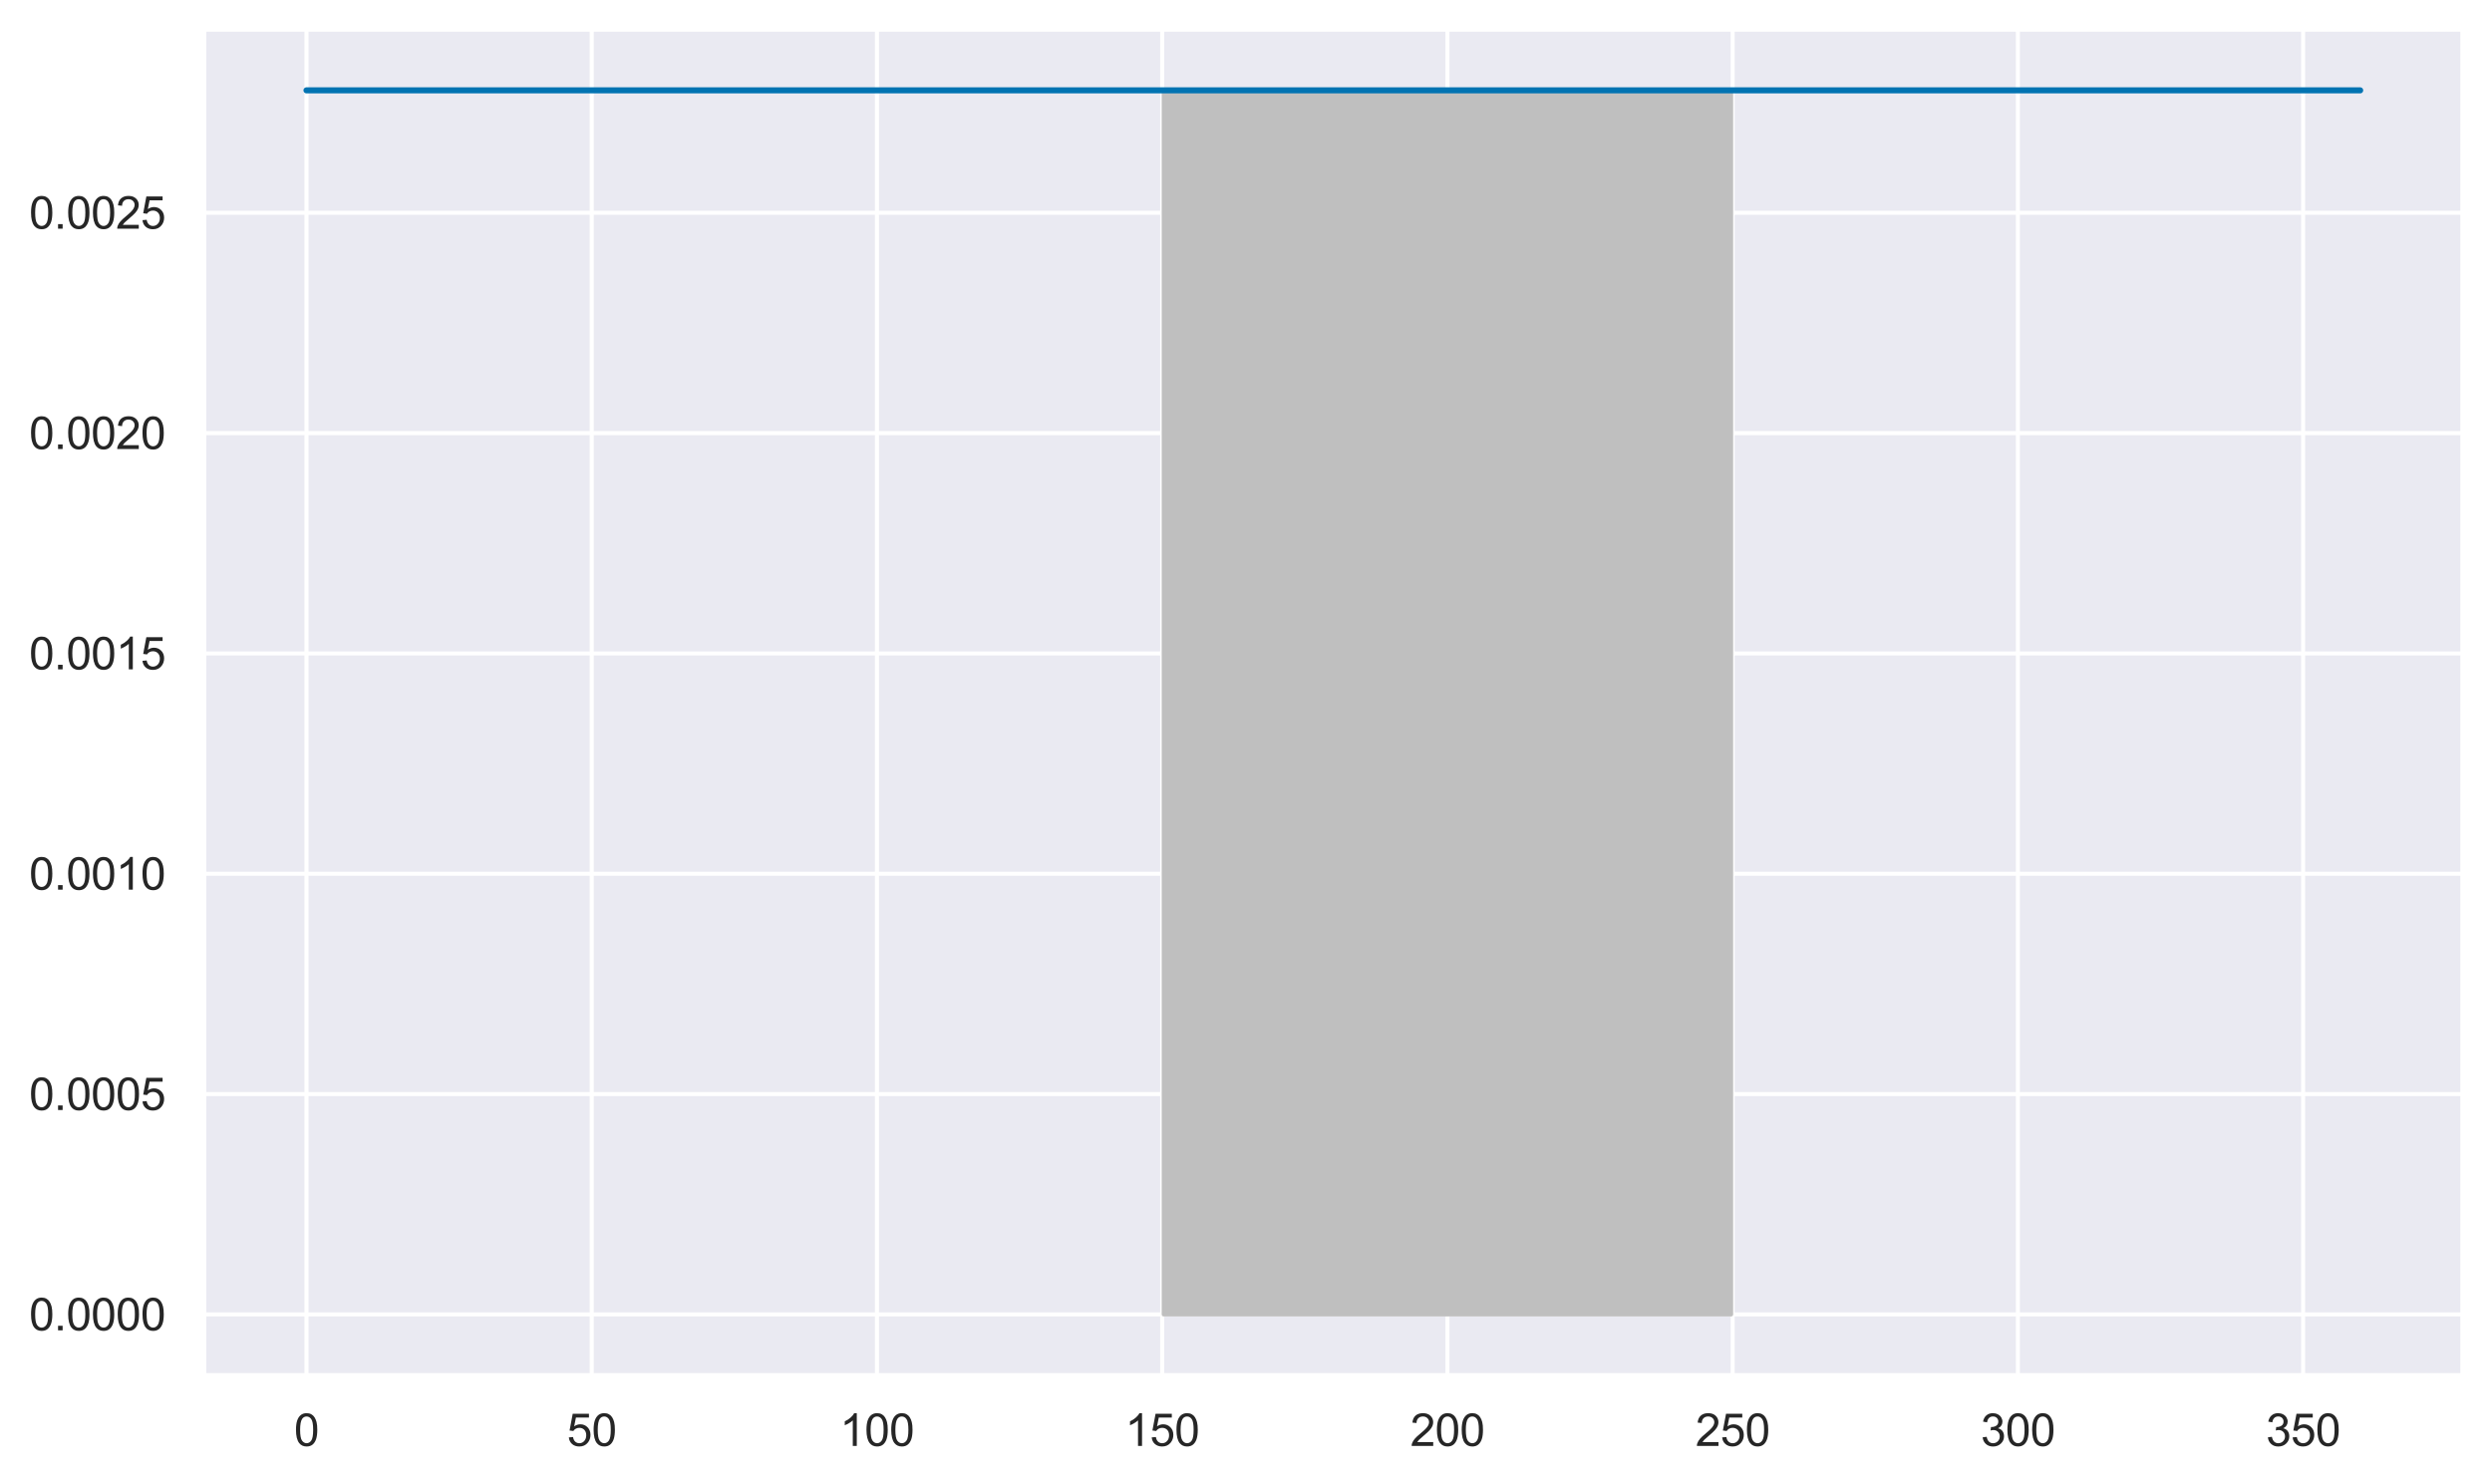
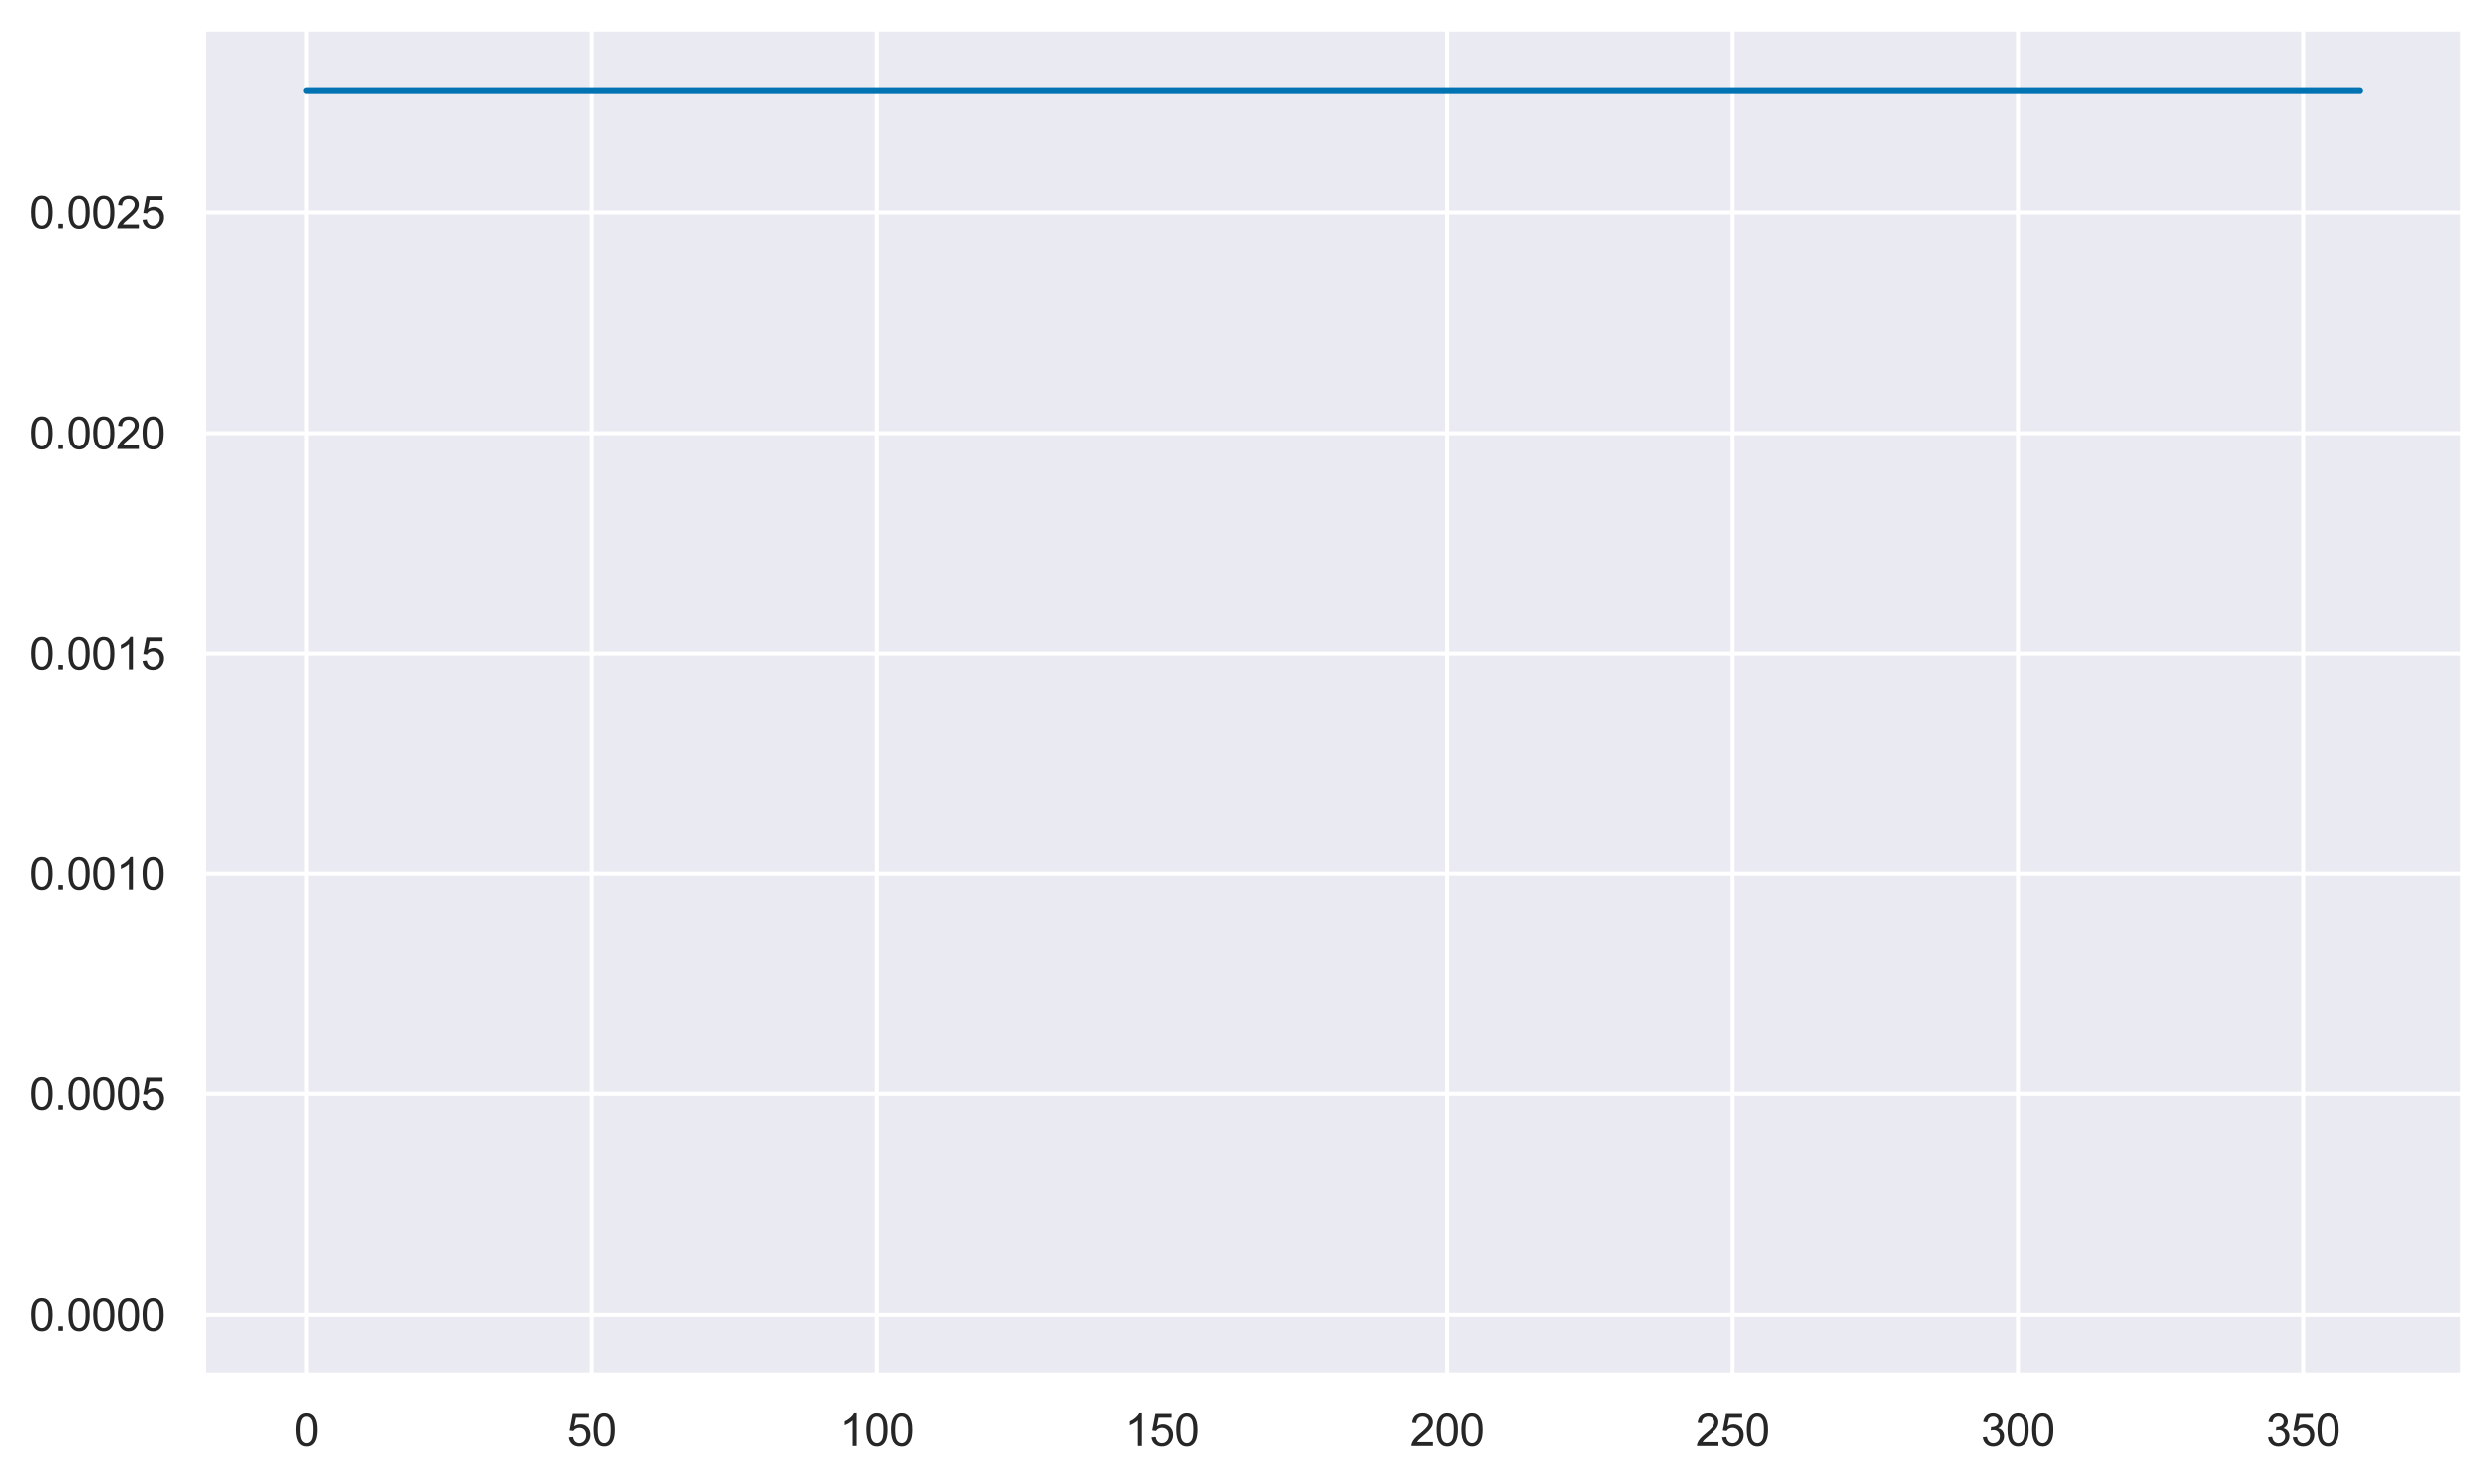
<svg xmlns="http://www.w3.org/2000/svg" xmlns:xlink="http://www.w3.org/1999/xlink" width="615.541pt" height="366.6pt" viewBox="0 0 615.541 366.6" version="1.1">
  <defs>
    <style type="text/css">*{stroke-linejoin: round; stroke-linecap: butt}</style>
  </defs>
  <g id="figure_1">
    <g id="patch_1">
      <path d="M 0 366.6  L 615.541 366.6  L 615.541 0  L 0 0  z " style="fill: #ffffff" />
    </g>
    <g id="axes_1">
      <g id="patch_2">
        <path d="M 50.341 339.84  L 608.341 339.84  L 608.341 7.2  L 50.341 7.2  z " style="fill: #eaeaf2" />
      </g>
      <g id="matplotlib.axis_1">
        <g id="xtick_1">
          <g id="line2d_1">
            <path d="M 75.705 339.84  L 75.705 7.2  " clip-path="url(#p85968ccfba)" style="fill: none; stroke: #ffffff; stroke-linecap: round" />
          </g>
          <g id="text_1">
            <g style="fill: #262626" transform="translate(72.646 357.214) scale(0.11 -0.11)">
              <defs>
                <path id="ArialMT-30" d="M 266 2259  Q 266 3072 433 3567  Q 600 4063 929 4331  Q 1259 4600 1759 4600  Q 2128 4600 2406 4451  Q 2684 4303 2865 4023  Q 3047 3744 3150 3342  Q 3253 2941 3253 2259  Q 3253 1453 3087 958  Q 2922 463 2592 192  Q 2263 -78 1759 -78  Q 1097 -78 719 397  Q 266 969 266 2259  z M 844 2259  Q 844 1131 1108 757  Q 1372 384 1759 384  Q 2147 384 2411 759  Q 2675 1134 2675 2259  Q 2675 3391 2411 3762  Q 2147 4134 1753 4134  Q 1366 4134 1134 3806  Q 844 3388 844 2259  z " transform="scale(0.016)" />
              </defs>
              <use xlink:href="#ArialMT-30" />
            </g>
          </g>
        </g>
        <g id="xtick_2">
          <g id="line2d_2">
            <path d="M 146.159 339.84  L 146.159 7.2  " clip-path="url(#p85968ccfba)" style="fill: none; stroke: #ffffff; stroke-linecap: round" />
          </g>
          <g id="text_2">
            <g style="fill: #262626" transform="translate(140.042 357.214) scale(0.11 -0.11)">
              <defs>
                <path id="ArialMT-35" d="M 266 1200  L 856 1250  Q 922 819 1161 601  Q 1400 384 1738 384  Q 2144 384 2425 690  Q 2706 997 2706 1503  Q 2706 1984 2436 2262  Q 2166 2541 1728 2541  Q 1456 2541 1237 2417  Q 1019 2294 894 2097  L 366 2166  L 809 4519  L 3088 4519  L 3088 3981  L 1259 3981  L 1013 2750  Q 1425 3038 1878 3038  Q 2478 3038 2890 2622  Q 3303 2206 3303 1553  Q 3303 931 2941 478  Q 2500 -78 1738 -78  Q 1113 -78 717 272  Q 322 622 266 1200  z " transform="scale(0.016)" />
              </defs>
              <use xlink:href="#ArialMT-35" />
              <use xlink:href="#ArialMT-30" x="55.615" />
            </g>
          </g>
        </g>
        <g id="xtick_3">
          <g id="line2d_3">
            <path d="M 216.614 339.84  L 216.614 7.2  " clip-path="url(#p85968ccfba)" style="fill: none; stroke: #ffffff; stroke-linecap: round" />
          </g>
          <g id="text_3">
            <g style="fill: #262626" transform="translate(207.438 357.214) scale(0.11 -0.11)">
              <defs>
                <path id="ArialMT-31" d="M 2384 0  L 1822 0  L 1822 3584  Q 1619 3391 1289 3197  Q 959 3003 697 2906  L 697 3450  Q 1169 3672 1522 3987  Q 1875 4303 2022 4600  L 2384 4600  L 2384 0  z " transform="scale(0.016)" />
              </defs>
              <use xlink:href="#ArialMT-31" />
              <use xlink:href="#ArialMT-30" x="55.615" />
              <use xlink:href="#ArialMT-30" x="111.23" />
            </g>
          </g>
        </g>
        <g id="xtick_4">
          <g id="line2d_4">
-             <path d="M 287.068 339.84  L 287.068 7.2  " clip-path="url(#p85968ccfba)" style="fill: none; stroke: #ffffff; stroke-linecap: round" />
-           </g>
+             </g>
          <g id="text_4">
            <g style="fill: #262626" transform="translate(277.893 357.214) scale(0.11 -0.11)">
              <use xlink:href="#ArialMT-31" />
              <use xlink:href="#ArialMT-35" x="55.615" />
              <use xlink:href="#ArialMT-30" x="111.23" />
            </g>
          </g>
        </g>
        <g id="xtick_5">
          <g id="line2d_5">
            <path d="M 357.523 339.84  L 357.523 7.2  " clip-path="url(#p85968ccfba)" style="fill: none; stroke: #ffffff; stroke-linecap: round" />
          </g>
          <g id="text_5">
            <g style="fill: #262626" transform="translate(348.347 357.214) scale(0.11 -0.11)">
              <defs>
                <path id="ArialMT-32" d="M 3222 541  L 3222 0  L 194 0  Q 188 203 259 391  Q 375 700 629 1000  Q 884 1300 1366 1694  Q 2113 2306 2375 2664  Q 2638 3022 2638 3341  Q 2638 3675 2398 3904  Q 2159 4134 1775 4134  Q 1369 4134 1125 3890  Q 881 3647 878 3216  L 300 3275  Q 359 3922 746 4261  Q 1134 4600 1788 4600  Q 2447 4600 2831 4234  Q 3216 3869 3216 3328  Q 3216 3053 3103 2787  Q 2991 2522 2730 2228  Q 2469 1934 1863 1422  Q 1356 997 1212 845  Q 1069 694 975 541  L 3222 541  z " transform="scale(0.016)" />
              </defs>
              <use xlink:href="#ArialMT-32" />
              <use xlink:href="#ArialMT-30" x="55.615" />
              <use xlink:href="#ArialMT-30" x="111.23" />
            </g>
          </g>
        </g>
        <g id="xtick_6">
          <g id="line2d_6">
            <path d="M 427.977 339.84  L 427.977 7.2  " clip-path="url(#p85968ccfba)" style="fill: none; stroke: #ffffff; stroke-linecap: round" />
          </g>
          <g id="text_6">
            <g style="fill: #262626" transform="translate(418.802 357.214) scale(0.11 -0.11)">
              <use xlink:href="#ArialMT-32" />
              <use xlink:href="#ArialMT-35" x="55.615" />
              <use xlink:href="#ArialMT-30" x="111.23" />
            </g>
          </g>
        </g>
        <g id="xtick_7">
          <g id="line2d_7">
            <path d="M 498.432 339.84  L 498.432 7.2  " clip-path="url(#p85968ccfba)" style="fill: none; stroke: #ffffff; stroke-linecap: round" />
          </g>
          <g id="text_7">
            <g style="fill: #262626" transform="translate(489.256 357.214) scale(0.11 -0.11)">
              <defs>
                <path id="ArialMT-33" d="M 269 1209  L 831 1284  Q 928 806 1161 595  Q 1394 384 1728 384  Q 2125 384 2398 659  Q 2672 934 2672 1341  Q 2672 1728 2419 1979  Q 2166 2231 1775 2231  Q 1616 2231 1378 2169  L 1441 2663  Q 1497 2656 1531 2656  Q 1891 2656 2178 2843  Q 2466 3031 2466 3422  Q 2466 3731 2256 3934  Q 2047 4138 1716 4138  Q 1388 4138 1169 3931  Q 950 3725 888 3313  L 325 3413  Q 428 3978 793 4289  Q 1159 4600 1703 4600  Q 2078 4600 2393 4439  Q 2709 4278 2876 4000  Q 3044 3722 3044 3409  Q 3044 3113 2884 2869  Q 2725 2625 2413 2481  Q 2819 2388 3044 2092  Q 3269 1797 3269 1353  Q 3269 753 2831 336  Q 2394 -81 1725 -81  Q 1122 -81 723 278  Q 325 638 269 1209  z " transform="scale(0.016)" />
              </defs>
              <use xlink:href="#ArialMT-33" />
              <use xlink:href="#ArialMT-30" x="55.615" />
              <use xlink:href="#ArialMT-30" x="111.23" />
            </g>
          </g>
        </g>
        <g id="xtick_8">
          <g id="line2d_8">
            <path d="M 568.887 339.84  L 568.887 7.2  " clip-path="url(#p85968ccfba)" style="fill: none; stroke: #ffffff; stroke-linecap: round" />
          </g>
          <g id="text_8">
            <g style="fill: #262626" transform="translate(559.711 357.214) scale(0.11 -0.11)">
              <use xlink:href="#ArialMT-33" />
              <use xlink:href="#ArialMT-35" x="55.615" />
              <use xlink:href="#ArialMT-30" x="111.23" />
            </g>
          </g>
        </g>
      </g>
      <g id="matplotlib.axis_2">
        <g id="ytick_1">
          <g id="line2d_9">
            <path d="M 50.341 324.72  L 608.341 324.72  " clip-path="url(#p85968ccfba)" style="fill: none; stroke: #ffffff; stroke-linecap: round" />
          </g>
          <g id="text_9">
            <g style="fill: #262626" transform="translate(7.2 328.657) scale(0.11 -0.11)">
              <defs>
                <path id="ArialMT-2e" d="M 581 0  L 581 641  L 1222 641  L 1222 0  L 581 0  z " transform="scale(0.016)" />
              </defs>
              <use xlink:href="#ArialMT-30" />
              <use xlink:href="#ArialMT-2e" x="55.615" />
              <use xlink:href="#ArialMT-30" x="83.398" />
              <use xlink:href="#ArialMT-30" x="139.014" />
              <use xlink:href="#ArialMT-30" x="194.629" />
              <use xlink:href="#ArialMT-30" x="250.244" />
            </g>
          </g>
        </g>
        <g id="ytick_2">
          <g id="line2d_10">
            <path d="M 50.341 270.288  L 608.341 270.288  " clip-path="url(#p85968ccfba)" style="fill: none; stroke: #ffffff; stroke-linecap: round" />
          </g>
          <g id="text_10">
            <g style="fill: #262626" transform="translate(7.2 274.225) scale(0.11 -0.11)">
              <use xlink:href="#ArialMT-30" />
              <use xlink:href="#ArialMT-2e" x="55.615" />
              <use xlink:href="#ArialMT-30" x="83.398" />
              <use xlink:href="#ArialMT-30" x="139.014" />
              <use xlink:href="#ArialMT-30" x="194.629" />
              <use xlink:href="#ArialMT-35" x="250.244" />
            </g>
          </g>
        </g>
        <g id="ytick_3">
          <g id="line2d_11">
            <path d="M 50.341 215.856  L 608.341 215.856  " clip-path="url(#p85968ccfba)" style="fill: none; stroke: #ffffff; stroke-linecap: round" />
          </g>
          <g id="text_11">
            <g style="fill: #262626" transform="translate(7.2 219.793) scale(0.11 -0.11)">
              <use xlink:href="#ArialMT-30" />
              <use xlink:href="#ArialMT-2e" x="55.615" />
              <use xlink:href="#ArialMT-30" x="83.398" />
              <use xlink:href="#ArialMT-30" x="139.014" />
              <use xlink:href="#ArialMT-31" x="194.629" />
              <use xlink:href="#ArialMT-30" x="250.244" />
            </g>
          </g>
        </g>
        <g id="ytick_4">
          <g id="line2d_12">
            <path d="M 50.341 161.424  L 608.341 161.424  " clip-path="url(#p85968ccfba)" style="fill: none; stroke: #ffffff; stroke-linecap: round" />
          </g>
          <g id="text_12">
            <g style="fill: #262626" transform="translate(7.2 165.361) scale(0.11 -0.11)">
              <use xlink:href="#ArialMT-30" />
              <use xlink:href="#ArialMT-2e" x="55.615" />
              <use xlink:href="#ArialMT-30" x="83.398" />
              <use xlink:href="#ArialMT-30" x="139.014" />
              <use xlink:href="#ArialMT-31" x="194.629" />
              <use xlink:href="#ArialMT-35" x="250.244" />
            </g>
          </g>
        </g>
        <g id="ytick_5">
          <g id="line2d_13">
            <path d="M 50.341 106.992  L 608.341 106.992  " clip-path="url(#p85968ccfba)" style="fill: none; stroke: #ffffff; stroke-linecap: round" />
          </g>
          <g id="text_13">
            <g style="fill: #262626" transform="translate(7.2 110.929) scale(0.11 -0.11)">
              <use xlink:href="#ArialMT-30" />
              <use xlink:href="#ArialMT-2e" x="55.615" />
              <use xlink:href="#ArialMT-30" x="83.398" />
              <use xlink:href="#ArialMT-30" x="139.014" />
              <use xlink:href="#ArialMT-32" x="194.629" />
              <use xlink:href="#ArialMT-30" x="250.244" />
            </g>
          </g>
        </g>
        <g id="ytick_6">
          <g id="line2d_14">
            <path d="M 50.341 52.56  L 608.341 52.56  " clip-path="url(#p85968ccfba)" style="fill: none; stroke: #ffffff; stroke-linecap: round" />
          </g>
          <g id="text_14">
            <g style="fill: #262626" transform="translate(7.2 56.497) scale(0.11 -0.11)">
              <use xlink:href="#ArialMT-30" />
              <use xlink:href="#ArialMT-2e" x="55.615" />
              <use xlink:href="#ArialMT-30" x="83.398" />
              <use xlink:href="#ArialMT-30" x="139.014" />
              <use xlink:href="#ArialMT-32" x="194.629" />
              <use xlink:href="#ArialMT-35" x="250.244" />
            </g>
          </g>
        </g>
      </g>
      <g id="PolyCollection_1">
        <defs>
-           <path id="m3108054a21" d="M 287.449 -41.88  L 287.449 -344.28  L 287.957 -344.28  L 288.465 -344.28  L 288.973 -344.28  L 289.48 -344.28  L 289.988 -344.28  L 290.496 -344.28  L 291.004 -344.28  L 291.511 -344.28  L 292.019 -344.28  L 292.527 -344.28  L 293.035 -344.28  L 293.543 -344.28  L 294.05 -344.28  L 294.558 -344.28  L 295.066 -344.28  L 295.574 -344.28  L 296.081 -344.28  L 296.589 -344.28  L 297.097 -344.28  L 297.605 -344.28  L 298.113 -344.28  L 298.62 -344.28  L 299.128 -344.28  L 299.636 -344.28  L 300.144 -344.28  L 300.651 -344.28  L 301.159 -344.28  L 301.667 -344.28  L 302.175 -344.28  L 302.683 -344.28  L 303.19 -344.28  L 303.698 -344.28  L 304.206 -344.28  L 304.714 -344.28  L 305.222 -344.28  L 305.729 -344.28  L 306.237 -344.28  L 306.745 -344.28  L 307.253 -344.28  L 307.76 -344.28  L 308.268 -344.28  L 308.776 -344.28  L 309.284 -344.28  L 309.792 -344.28  L 310.299 -344.28  L 310.807 -344.28  L 311.315 -344.28  L 311.823 -344.28  L 312.33 -344.28  L 312.838 -344.28  L 313.346 -344.28  L 313.854 -344.28  L 314.362 -344.28  L 314.869 -344.28  L 315.377 -344.28  L 315.885 -344.28  L 316.393 -344.28  L 316.9 -344.28  L 317.408 -344.28  L 317.916 -344.28  L 318.424 -344.28  L 318.932 -344.28  L 319.439 -344.28  L 319.947 -344.28  L 320.455 -344.28  L 320.963 -344.28  L 321.47 -344.28  L 321.978 -344.28  L 322.486 -344.28  L 322.994 -344.28  L 323.502 -344.28  L 324.009 -344.28  L 324.517 -344.28  L 325.025 -344.28  L 325.533 -344.28  L 326.041 -344.28  L 326.548 -344.28  L 327.056 -344.28  L 327.564 -344.28  L 328.072 -344.28  L 328.579 -344.28  L 329.087 -344.28  L 329.595 -344.28  L 330.103 -344.28  L 330.611 -344.28  L 331.118 -344.28  L 331.626 -344.28  L 332.134 -344.28  L 332.642 -344.28  L 333.149 -344.28  L 333.657 -344.28  L 334.165 -344.28  L 334.673 -344.28  L 335.181 -344.28  L 335.688 -344.28  L 336.196 -344.28  L 336.704 -344.28  L 337.212 -344.28  L 337.719 -344.28  L 338.227 -344.28  L 338.735 -344.28  L 339.243 -344.28  L 339.751 -344.28  L 340.258 -344.28  L 340.766 -344.28  L 341.274 -344.28  L 341.782 -344.28  L 342.289 -344.28  L 342.797 -344.28  L 343.305 -344.28  L 343.813 -344.28  L 344.321 -344.28  L 344.828 -344.28  L 345.336 -344.28  L 345.844 -344.28  L 346.352 -344.28  L 346.86 -344.28  L 347.367 -344.28  L 347.875 -344.28  L 348.383 -344.28  L 348.891 -344.28  L 349.398 -344.28  L 349.906 -344.28  L 350.414 -344.28  L 350.922 -344.28  L 351.43 -344.28  L 351.937 -344.28  L 352.445 -344.28  L 352.953 -344.28  L 353.461 -344.28  L 353.968 -344.28  L 354.476 -344.28  L 354.984 -344.28  L 355.492 -344.28  L 356 -344.28  L 356.507 -344.28  L 357.015 -344.28  L 357.523 -344.28  L 358.031 -344.28  L 358.538 -344.28  L 359.046 -344.28  L 359.554 -344.28  L 360.062 -344.28  L 360.57 -344.28  L 361.077 -344.28  L 361.585 -344.28  L 362.093 -344.28  L 362.601 -344.28  L 363.108 -344.28  L 363.616 -344.28  L 364.124 -344.28  L 364.632 -344.28  L 365.14 -344.28  L 365.647 -344.28  L 366.155 -344.28  L 366.663 -344.28  L 367.171 -344.28  L 367.679 -344.28  L 368.186 -344.28  L 368.694 -344.28  L 369.202 -344.28  L 369.71 -344.28  L 370.217 -344.28  L 370.725 -344.28  L 371.233 -344.28  L 371.741 -344.28  L 372.249 -344.28  L 372.756 -344.28  L 373.264 -344.28  L 373.772 -344.28  L 374.28 -344.28  L 374.787 -344.28  L 375.295 -344.28  L 375.803 -344.28  L 376.311 -344.28  L 376.819 -344.28  L 377.326 -344.28  L 377.834 -344.28  L 378.342 -344.28  L 378.85 -344.28  L 379.357 -344.28  L 379.865 -344.28  L 380.373 -344.28  L 380.881 -344.28  L 381.389 -344.28  L 381.896 -344.28  L 382.404 -344.28  L 382.912 -344.28  L 383.42 -344.28  L 383.927 -344.28  L 384.435 -344.28  L 384.943 -344.28  L 385.451 -344.28  L 385.959 -344.28  L 386.466 -344.28  L 386.974 -344.28  L 387.482 -344.28  L 387.99 -344.28  L 388.498 -344.28  L 389.005 -344.28  L 389.513 -344.28  L 390.021 -344.28  L 390.529 -344.28  L 391.036 -344.28  L 391.544 -344.28  L 392.052 -344.28  L 392.56 -344.28  L 393.068 -344.28  L 393.575 -344.28  L 394.083 -344.28  L 394.591 -344.28  L 395.099 -344.28  L 395.606 -344.28  L 396.114 -344.28  L 396.622 -344.28  L 397.13 -344.28  L 397.638 -344.28  L 398.145 -344.28  L 398.653 -344.28  L 399.161 -344.28  L 399.669 -344.28  L 400.176 -344.28  L 400.684 -344.28  L 401.192 -344.28  L 401.7 -344.28  L 402.208 -344.28  L 402.715 -344.28  L 403.223 -344.28  L 403.731 -344.28  L 404.239 -344.28  L 404.746 -344.28  L 405.254 -344.28  L 405.762 -344.28  L 406.27 -344.28  L 406.778 -344.28  L 407.285 -344.28  L 407.793 -344.28  L 408.301 -344.28  L 408.809 -344.28  L 409.317 -344.28  L 409.824 -344.28  L 410.332 -344.28  L 410.84 -344.28  L 411.348 -344.28  L 411.855 -344.28  L 412.363 -344.28  L 412.871 -344.28  L 413.379 -344.28  L 413.887 -344.28  L 414.394 -344.28  L 414.902 -344.28  L 415.41 -344.28  L 415.918 -344.28  L 416.425 -344.28  L 416.933 -344.28  L 417.441 -344.28  L 417.949 -344.28  L 418.457 -344.28  L 418.964 -344.28  L 419.472 -344.28  L 419.98 -344.28  L 420.488 -344.28  L 420.995 -344.28  L 421.503 -344.28  L 422.011 -344.28  L 422.519 -344.28  L 423.027 -344.28  L 423.534 -344.28  L 424.042 -344.28  L 424.55 -344.28  L 425.058 -344.28  L 425.565 -344.28  L 426.073 -344.28  L 426.581 -344.28  L 427.089 -344.28  L 427.597 -344.28  L 427.597 -41.88  L 427.597 -41.88  L 427.089 -41.88  L 426.581 -41.88  L 426.073 -41.88  L 425.565 -41.88  L 425.058 -41.88  L 424.55 -41.88  L 424.042 -41.88  L 423.534 -41.88  L 423.027 -41.88  L 422.519 -41.88  L 422.011 -41.88  L 421.503 -41.88  L 420.995 -41.88  L 420.488 -41.88  L 419.98 -41.88  L 419.472 -41.88  L 418.964 -41.88  L 418.457 -41.88  L 417.949 -41.88  L 417.441 -41.88  L 416.933 -41.88  L 416.425 -41.88  L 415.918 -41.88  L 415.41 -41.88  L 414.902 -41.88  L 414.394 -41.88  L 413.887 -41.88  L 413.379 -41.88  L 412.871 -41.88  L 412.363 -41.88  L 411.855 -41.88  L 411.348 -41.88  L 410.84 -41.88  L 410.332 -41.88  L 409.824 -41.88  L 409.317 -41.88  L 408.809 -41.88  L 408.301 -41.88  L 407.793 -41.88  L 407.285 -41.88  L 406.778 -41.88  L 406.27 -41.88  L 405.762 -41.88  L 405.254 -41.88  L 404.746 -41.88  L 404.239 -41.88  L 403.731 -41.88  L 403.223 -41.88  L 402.715 -41.88  L 402.208 -41.88  L 401.7 -41.88  L 401.192 -41.88  L 400.684 -41.88  L 400.176 -41.88  L 399.669 -41.88  L 399.161 -41.88  L 398.653 -41.88  L 398.145 -41.88  L 397.638 -41.88  L 397.13 -41.88  L 396.622 -41.88  L 396.114 -41.88  L 395.606 -41.88  L 395.099 -41.88  L 394.591 -41.88  L 394.083 -41.88  L 393.575 -41.88  L 393.068 -41.88  L 392.56 -41.88  L 392.052 -41.88  L 391.544 -41.88  L 391.036 -41.88  L 390.529 -41.88  L 390.021 -41.88  L 389.513 -41.88  L 389.005 -41.88  L 388.498 -41.88  L 387.99 -41.88  L 387.482 -41.88  L 386.974 -41.88  L 386.466 -41.88  L 385.959 -41.88  L 385.451 -41.88  L 384.943 -41.88  L 384.435 -41.88  L 383.927 -41.88  L 383.42 -41.88  L 382.912 -41.88  L 382.404 -41.88  L 381.896 -41.88  L 381.389 -41.88  L 380.881 -41.88  L 380.373 -41.88  L 379.865 -41.88  L 379.357 -41.88  L 378.85 -41.88  L 378.342 -41.88  L 377.834 -41.88  L 377.326 -41.88  L 376.819 -41.88  L 376.311 -41.88  L 375.803 -41.88  L 375.295 -41.88  L 374.787 -41.88  L 374.28 -41.88  L 373.772 -41.88  L 373.264 -41.88  L 372.756 -41.88  L 372.249 -41.88  L 371.741 -41.88  L 371.233 -41.88  L 370.725 -41.88  L 370.217 -41.88  L 369.71 -41.88  L 369.202 -41.88  L 368.694 -41.88  L 368.186 -41.88  L 367.679 -41.88  L 367.171 -41.88  L 366.663 -41.88  L 366.155 -41.88  L 365.647 -41.88  L 365.14 -41.88  L 364.632 -41.88  L 364.124 -41.88  L 363.616 -41.88  L 363.108 -41.88  L 362.601 -41.88  L 362.093 -41.88  L 361.585 -41.88  L 361.077 -41.88  L 360.57 -41.88  L 360.062 -41.88  L 359.554 -41.88  L 359.046 -41.88  L 358.538 -41.88  L 358.031 -41.88  L 357.523 -41.88  L 357.015 -41.88  L 356.507 -41.88  L 356 -41.88  L 355.492 -41.88  L 354.984 -41.88  L 354.476 -41.88  L 353.968 -41.88  L 353.461 -41.88  L 352.953 -41.88  L 352.445 -41.88  L 351.937 -41.88  L 351.43 -41.88  L 350.922 -41.88  L 350.414 -41.88  L 349.906 -41.88  L 349.398 -41.88  L 348.891 -41.88  L 348.383 -41.88  L 347.875 -41.88  L 347.367 -41.88  L 346.86 -41.88  L 346.352 -41.88  L 345.844 -41.88  L 345.336 -41.88  L 344.828 -41.88  L 344.321 -41.88  L 343.813 -41.88  L 343.305 -41.88  L 342.797 -41.88  L 342.289 -41.88  L 341.782 -41.88  L 341.274 -41.88  L 340.766 -41.88  L 340.258 -41.88  L 339.751 -41.88  L 339.243 -41.88  L 338.735 -41.88  L 338.227 -41.88  L 337.719 -41.88  L 337.212 -41.88  L 336.704 -41.88  L 336.196 -41.88  L 335.688 -41.88  L 335.181 -41.88  L 334.673 -41.88  L 334.165 -41.88  L 333.657 -41.88  L 333.149 -41.88  L 332.642 -41.88  L 332.134 -41.88  L 331.626 -41.88  L 331.118 -41.88  L 330.611 -41.88  L 330.103 -41.88  L 329.595 -41.88  L 329.087 -41.88  L 328.579 -41.88  L 328.072 -41.88  L 327.564 -41.88  L 327.056 -41.88  L 326.548 -41.88  L 326.041 -41.88  L 325.533 -41.88  L 325.025 -41.88  L 324.517 -41.88  L 324.009 -41.88  L 323.502 -41.88  L 322.994 -41.88  L 322.486 -41.88  L 321.978 -41.88  L 321.47 -41.88  L 320.963 -41.88  L 320.455 -41.88  L 319.947 -41.88  L 319.439 -41.88  L 318.932 -41.88  L 318.424 -41.88  L 317.916 -41.88  L 317.408 -41.88  L 316.9 -41.88  L 316.393 -41.88  L 315.885 -41.88  L 315.377 -41.88  L 314.869 -41.88  L 314.362 -41.88  L 313.854 -41.88  L 313.346 -41.88  L 312.838 -41.88  L 312.33 -41.88  L 311.823 -41.88  L 311.315 -41.88  L 310.807 -41.88  L 310.299 -41.88  L 309.792 -41.88  L 309.284 -41.88  L 308.776 -41.88  L 308.268 -41.88  L 307.76 -41.88  L 307.253 -41.88  L 306.745 -41.88  L 306.237 -41.88  L 305.729 -41.88  L 305.222 -41.88  L 304.714 -41.88  L 304.206 -41.88  L 303.698 -41.88  L 303.19 -41.88  L 302.683 -41.88  L 302.175 -41.88  L 301.667 -41.88  L 301.159 -41.88  L 300.651 -41.88  L 300.144 -41.88  L 299.636 -41.88  L 299.128 -41.88  L 298.62 -41.88  L 298.113 -41.88  L 297.605 -41.88  L 297.097 -41.88  L 296.589 -41.88  L 296.081 -41.88  L 295.574 -41.88  L 295.066 -41.88  L 294.558 -41.88  L 294.05 -41.88  L 293.543 -41.88  L 293.035 -41.88  L 292.527 -41.88  L 292.019 -41.88  L 291.511 -41.88  L 291.004 -41.88  L 290.496 -41.88  L 289.988 -41.88  L 289.48 -41.88  L 288.973 -41.88  L 288.465 -41.88  L 287.957 -41.88  L 287.449 -41.88  z " style="stroke: #bfbfbf" />
-         </defs>
+           </defs>
        <g clip-path="url(#p85968ccfba)">
          <use xlink:href="#m3108054a21" x="0" y="366.6" style="fill: #bfbfbf; stroke: #bfbfbf" />
        </g>
      </g>
      <g id="line2d_15">
        <path d="M 75.705 22.32  L 582.977 22.32  L 582.977 22.32  " clip-path="url(#p85968ccfba)" style="fill: none; stroke: #0173b2; stroke-width: 1.5; stroke-linecap: round" />
      </g>
      <g id="patch_3">
        <path d="M 50.341 339.84  L 50.341 7.2  " style="fill: none; stroke: #ffffff; stroke-width: 1.25; stroke-linejoin: miter; stroke-linecap: square" />
      </g>
      <g id="patch_4">
        <path d="M 608.341 339.84  L 608.341 7.2  " style="fill: none; stroke: #ffffff; stroke-width: 1.25; stroke-linejoin: miter; stroke-linecap: square" />
      </g>
      <g id="patch_5">
        <path d="M 50.341 339.84  L 608.341 339.84  " style="fill: none; stroke: #ffffff; stroke-width: 1.25; stroke-linejoin: miter; stroke-linecap: square" />
      </g>
      <g id="patch_6">
        <path d="M 50.341 7.2  L 608.341 7.2  " style="fill: none; stroke: #ffffff; stroke-width: 1.25; stroke-linejoin: miter; stroke-linecap: square" />
      </g>
    </g>
  </g>
  <defs>
    <clipPath id="p85968ccfba">
      <rect x="50.341" y="7.2" width="558" height="332.64" />
    </clipPath>
  </defs>
</svg>